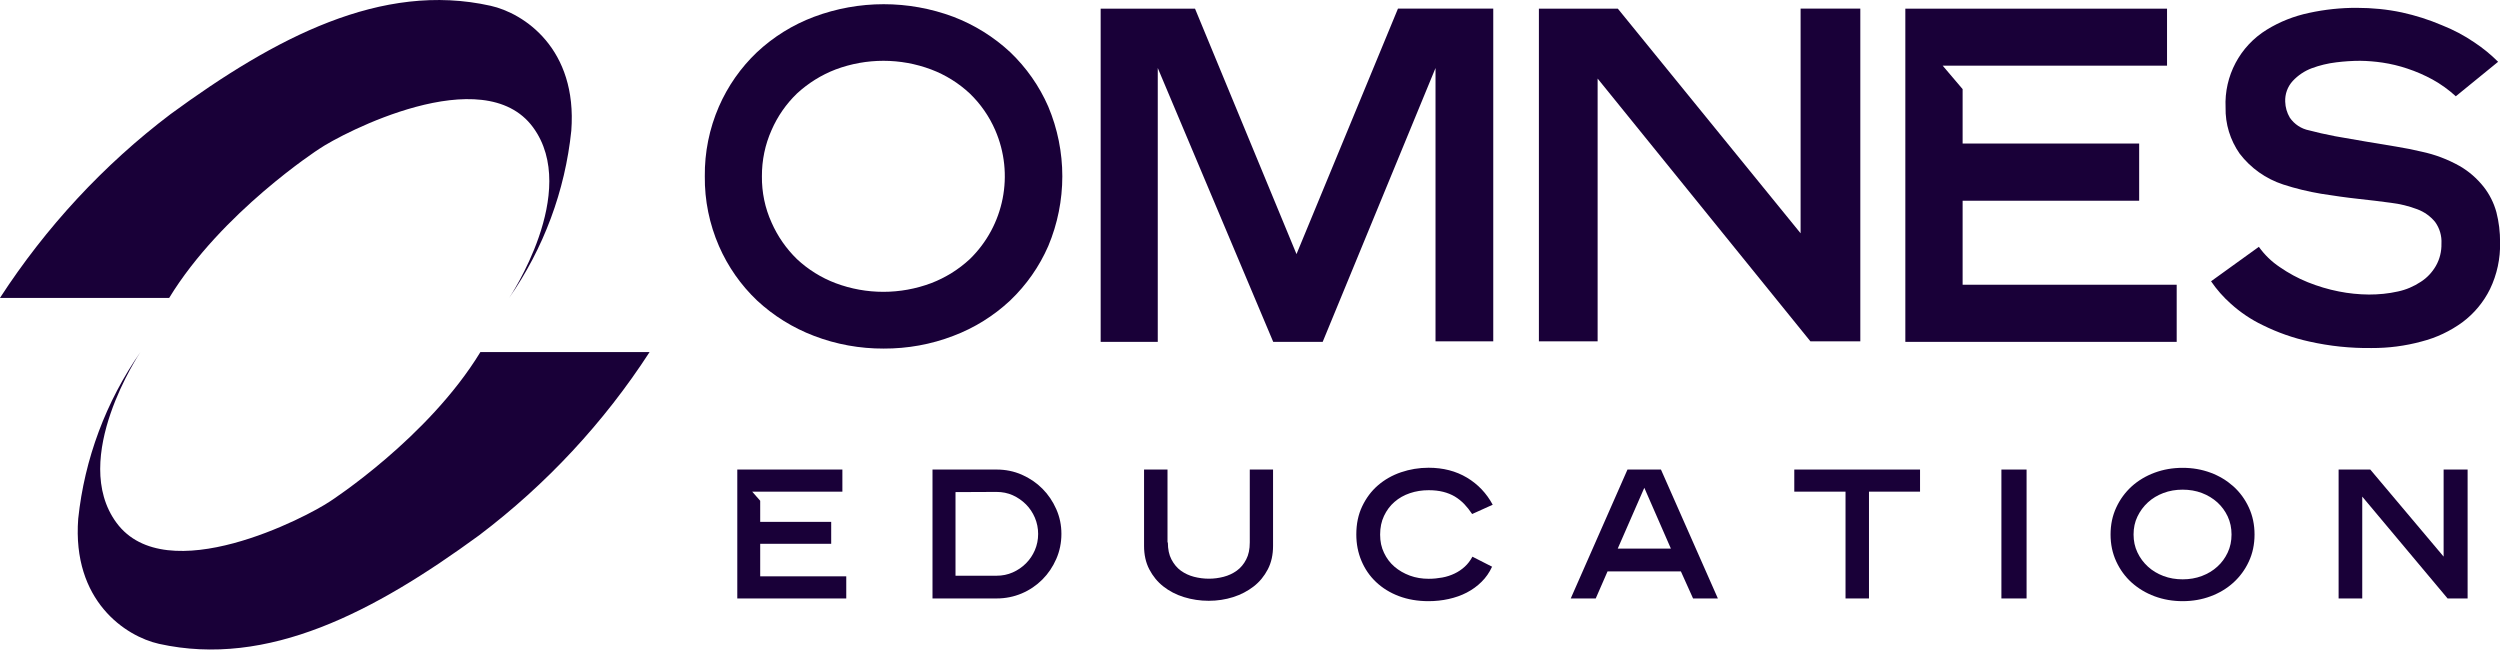
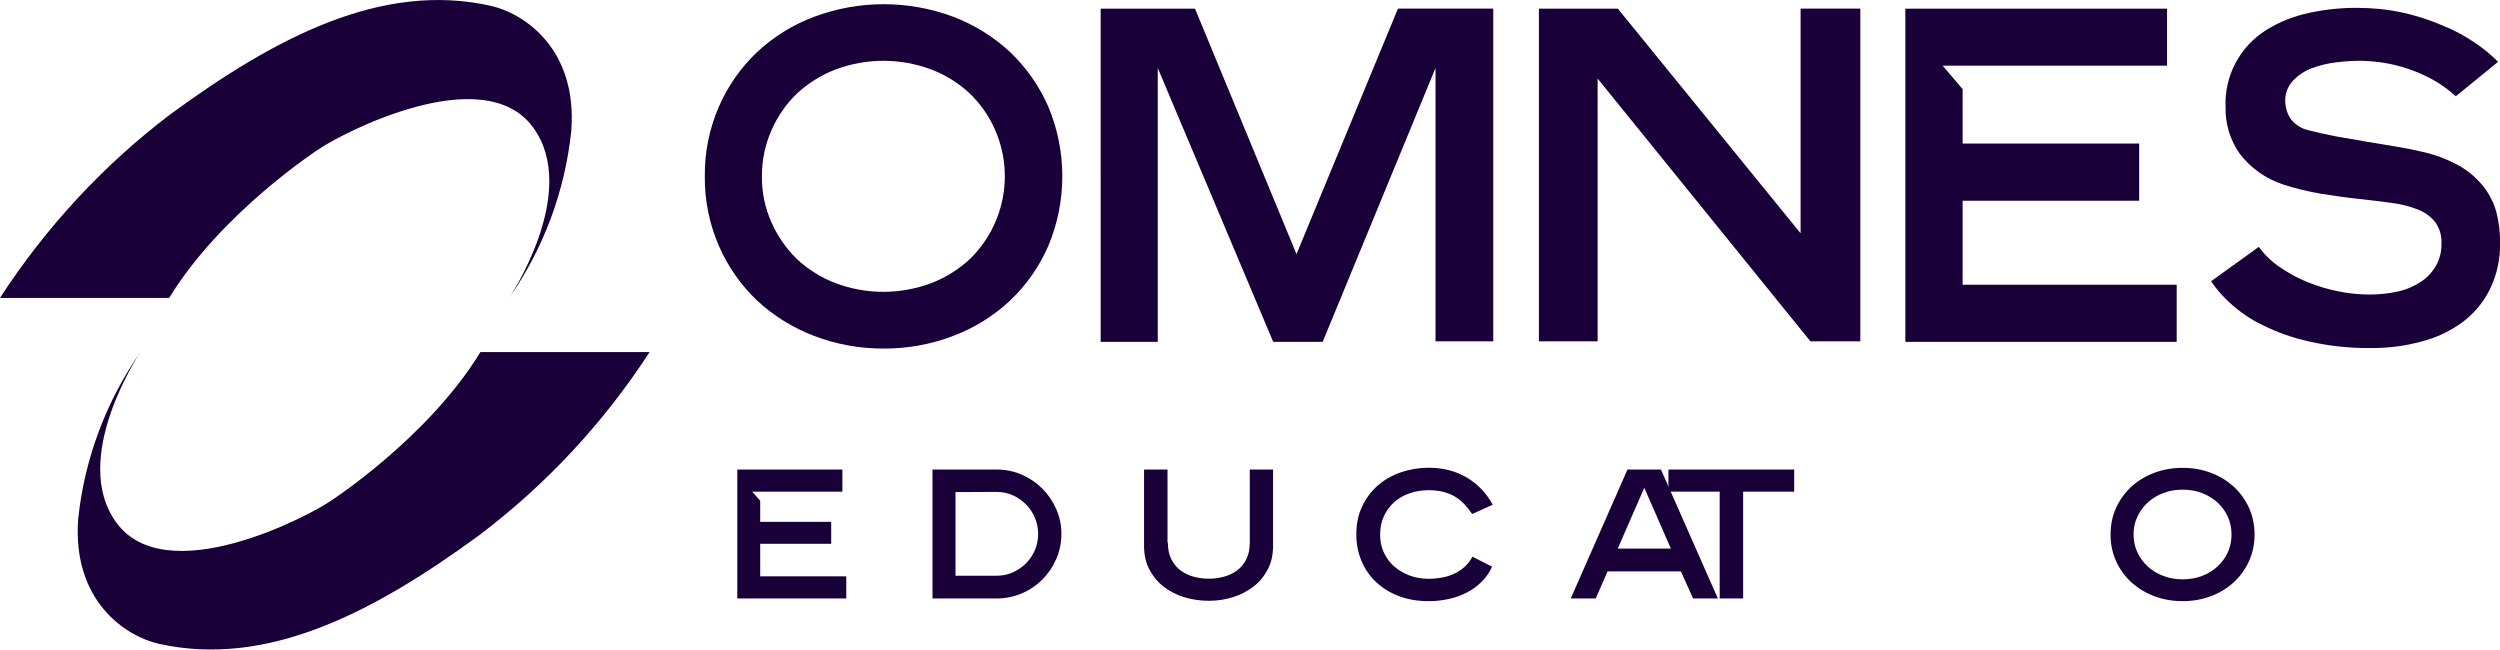
<svg xmlns="http://www.w3.org/2000/svg" id="Layer_2" width="277.13" height="72" viewBox="0 0 277.13 72">
  <defs>
    <style>.cls-1{fill:#190038;}</style>
  </defs>
  <g id="Layer_1-2">
    <g>
      <g>
        <path class="cls-1" d="M78.13,19.55c-.03-2.66,.5-5.29,1.56-7.73,.99-2.27,2.42-4.32,4.22-6.03,1.83-1.71,3.97-3.04,6.31-3.92C95.21,0,100.7,0,105.68,1.86c2.33,.89,4.47,2.22,6.3,3.92,1.79,1.71,3.23,3.76,4.22,6.03,2.08,4.94,2.08,10.52,0,15.47-.99,2.27-2.43,4.32-4.22,6.03-1.82,1.7-3.96,3.04-6.3,3.92-2.46,.95-5.08,1.42-7.72,1.41-2.64,.01-5.26-.46-7.73-1.41-2.34-.89-4.48-2.22-6.31-3.92-1.8-1.71-3.23-3.76-4.22-6.03-1.06-2.44-1.6-5.07-1.57-7.73Zm6.33,0c-.02,1.76,.34,3.51,1.07,5.12,.67,1.52,1.62,2.89,2.81,4.05,1.24,1.16,2.7,2.07,4.29,2.67,3.41,1.28,7.17,1.28,10.59,0,1.59-.61,3.04-1.51,4.29-2.67,3.82-3.72,4.94-9.41,2.81-14.3-.66-1.52-1.62-2.9-2.81-4.05-1.24-1.16-2.7-2.07-4.29-2.67-3.41-1.28-7.17-1.28-10.59,0-1.59,.61-3.04,1.52-4.29,2.67-1.19,1.15-2.15,2.53-2.81,4.05-.72,1.61-1.08,3.36-1.07,5.13Z" />
        <path class="cls-1" d="M165.53,.95V37.84h-6.4V7.54l-12.51,30.36h-5.48l-12.8-30.36v30.36h-6.33V.96h10.46l11.25,27.21L154.97,.95h10.56Z" />
        <path class="cls-1" d="M199.6,25.86V.95h6.62V37.84h-5.53l-23.59-29.13v29.13h-6.51V.96h8.75l20.26,24.9Z" />
        <path class="cls-1" d="M240.22,7.28h-24.87l2.21,2.6v6.03h19.57v6.34h-19.57v9.31h23.73v6.34h-30.08V.96h29.01V7.28Z" />
        <path class="cls-1" d="M272.22,10.66c-.78-.71-1.64-1.33-2.56-1.84-.9-.49-1.84-.9-2.81-1.22-.89-.3-1.81-.52-2.74-.66-.82-.12-1.65-.19-2.47-.2-.89,0-1.79,.06-2.67,.17-.92,.11-1.83,.33-2.7,.65-.8,.3-1.52,.78-2.11,1.41-.58,.63-.88,1.46-.84,2.31,.02,.62,.19,1.22,.51,1.76,.5,.73,1.27,1.24,2.14,1.41,.83,.22,1.79,.44,2.88,.65l3.4,.59,3.37,.56c1.1,.18,2.04,.37,2.81,.56,1.48,.31,2.9,.85,4.22,1.59,1.03,.59,1.93,1.38,2.67,2.31,.65,.83,1.13,1.79,1.41,2.81,.28,1.09,.41,2.21,.41,3.33,.04,1.8-.34,3.58-1.12,5.2-.71,1.44-1.75,2.69-3.04,3.66-1.37,1-2.91,1.73-4.56,2.15-1.8,.49-3.66,.73-5.53,.72-2.32,.03-4.64-.21-6.9-.72-1.78-.39-3.51-1-5.15-1.81-1.3-.62-2.5-1.43-3.57-2.4-.82-.73-1.55-1.56-2.17-2.47l5.3-3.82c.63,.89,1.42,1.65,2.32,2.25,.97,.67,2,1.23,3.09,1.67,1.12,.45,2.28,.8,3.46,1.03,1.1,.22,2.21,.33,3.33,.34,1.08,0,2.16-.1,3.22-.34,.9-.19,1.76-.56,2.53-1.07,.69-.44,1.26-1.05,1.67-1.76,.43-.75,.64-1.61,.62-2.47,.05-.86-.2-1.71-.7-2.4-.52-.64-1.2-1.12-1.97-1.41-.95-.36-1.93-.6-2.94-.72-1.12-.15-2.33-.3-3.64-.44-1.31-.14-2.67-.34-4.08-.56-1.43-.24-2.84-.58-4.22-1.03-1.92-.63-3.6-1.82-4.82-3.42-1.05-1.5-1.6-3.29-1.56-5.12-.16-3.49,1.59-6.79,4.57-8.62,1.44-.89,3.03-1.51,4.68-1.86,1.75-.38,3.53-.57,5.31-.56,1.68,0,3.35,.16,4.99,.51,1.51,.33,2.99,.8,4.42,1.41,1.27,.5,2.48,1.14,3.61,1.91,.95,.63,1.83,1.35,2.63,2.15l-4.71,3.84Z" />
      </g>
      <g>
        <path class="cls-1" d="M93.37,54.5h-9.99l.89,1.01v2.34h7.87v2.43h-7.87v3.61h9.54v2.45h-12.08v-14.29h11.65v2.45Z" />
        <path class="cls-1" d="M110.48,52.05c.99,0,1.92,.19,2.79,.57s1.63,.9,2.28,1.55c.65,.65,1.16,1.41,1.54,2.27,.38,.86,.57,1.77,.57,2.74s-.19,1.92-.57,2.78c-.38,.87-.89,1.63-1.54,2.28-.65,.65-1.41,1.17-2.28,1.54-.87,.37-1.81,.56-2.79,.56h-7.11v-14.29h7.11Zm4.6,7.14c0-.63-.12-1.23-.36-1.8-.24-.56-.57-1.06-.99-1.48-.42-.42-.91-.76-1.46-1.01-.56-.25-1.16-.37-1.81-.37l-4.54,.02v9.27h4.54c.65,0,1.25-.12,1.81-.37,.56-.25,1.04-.58,1.46-1s.75-.91,.99-1.47c.24-.56,.36-1.16,.36-1.79Z" />
        <path class="cls-1" d="M129.46,60.13c0,.75,.13,1.38,.4,1.89,.27,.51,.61,.93,1.04,1.24s.92,.54,1.46,.68c.54,.14,1.1,.21,1.65,.21s1.09-.07,1.63-.21c.54-.14,1.03-.37,1.46-.68s.78-.73,1.04-1.24c.27-.51,.4-1.14,.4-1.89v-8.08h2.58v8.47c0,.98-.19,1.84-.58,2.59-.39,.75-.91,1.39-1.57,1.9-.66,.51-1.42,.91-2.27,1.18-.85,.27-1.76,.41-2.71,.41s-1.88-.14-2.75-.41c-.87-.27-1.63-.67-2.28-1.18-.65-.51-1.17-1.15-1.56-1.9-.39-.75-.58-1.62-.58-2.59v-8.47h2.6v8.08Z" />
        <path class="cls-1" d="M165.39,62.84c-.29,.63-.68,1.19-1.16,1.66-.48,.48-1.03,.87-1.64,1.19-.61,.32-1.28,.55-2,.71-.72,.16-1.47,.24-2.24,.24-1.2,0-2.3-.19-3.28-.56-.98-.37-1.82-.89-2.53-1.56s-1.24-1.45-1.62-2.35c-.38-.9-.57-1.87-.57-2.93,0-1.15,.21-2.19,.65-3.11s1.01-1.69,1.75-2.33c.73-.63,1.59-1.12,2.56-1.45,.97-.33,1.99-.5,3.05-.5,1.62,0,3.04,.37,4.26,1.1s2.17,1.74,2.85,3l-2.28,1.03c-.27-.41-.56-.77-.87-1.1-.32-.33-.67-.61-1.05-.84-.39-.23-.82-.4-1.29-.52-.48-.12-1.01-.18-1.61-.18-.74,0-1.43,.11-2.08,.33s-1.22,.54-1.71,.97c-.49,.42-.87,.94-1.16,1.55-.29,.61-.43,1.3-.43,2.07s.14,1.42,.43,2.02c.28,.6,.67,1.12,1.16,1.54,.49,.42,1.06,.75,1.71,.99s1.35,.35,2.08,.35c.52,0,1.02-.05,1.51-.14,.49-.09,.94-.24,1.36-.44s.79-.45,1.13-.76c.34-.31,.62-.68,.85-1.11l2.2,1.12Z" />
        <path class="cls-1" d="M184.12,52.05l6.31,14.29h-2.75l-1.35-3h-8.13l-1.31,3h-2.77l6.29-14.29h3.72Zm-1.84,2.01l-2.95,6.75h5.89l-2.95-6.75Z" />
-         <path class="cls-1" d="M198.89,52.05h13.95v2.45h-5.66v11.84h-2.6v-11.84h-5.68v-2.45Z" />
-         <path class="cls-1" d="M224.65,66.34h-2.79v-14.29h2.79v14.29Z" />
+         <path class="cls-1" d="M198.89,52.05v2.45h-5.66v11.84h-2.6v-11.84h-5.68v-2.45Z" />
        <path class="cls-1" d="M233.96,59.25c0-1.09,.21-2.09,.63-2.99,.42-.91,.99-1.68,1.71-2.34,.72-.65,1.57-1.16,2.54-1.52s2-.54,3.11-.54,2.13,.18,3.1,.54,1.8,.87,2.53,1.52c.72,.65,1.29,1.43,1.71,2.34,.42,.91,.63,1.9,.63,2.99s-.21,2.09-.63,2.99c-.42,.91-.99,1.68-1.71,2.34-.72,.65-1.56,1.16-2.53,1.52-.96,.36-2,.54-3.1,.54s-2.14-.18-3.11-.54c-.97-.36-1.81-.87-2.54-1.52-.72-.65-1.29-1.43-1.71-2.34-.42-.91-.63-1.9-.63-2.99Zm2.55,0c0,.72,.14,1.38,.43,1.99s.67,1.12,1.16,1.57,1.06,.79,1.72,1.04c.66,.25,1.37,.37,2.13,.37s1.47-.12,2.13-.37c.66-.25,1.23-.59,1.72-1.04,.49-.44,.87-.97,1.15-1.57,.28-.6,.42-1.26,.42-1.99s-.14-1.38-.42-1.99c-.28-.6-.66-1.12-1.15-1.57-.49-.44-1.06-.79-1.72-1.04-.66-.25-1.37-.37-2.13-.37s-1.47,.12-2.13,.37c-.66,.25-1.23,.59-1.72,1.04s-.87,.97-1.16,1.57-.43,1.26-.43,1.99Z" />
-         <path class="cls-1" d="M270.88,61.7v-9.65h2.66v14.29h-2.22l-9.46-11.29v11.29h-2.62v-14.29h3.51l8.13,9.65Z" />
      </g>
      <g>
        <path class="cls-1" d="M72,39.04c-5.06,7.81-11.45,14.67-18.89,20.3-11.62,8.49-23.41,14.71-35.49,12.03-3.69-.83-9.64-4.75-8.95-13.87,.7-6.64,3.08-12.99,6.9-18.48h0s-7.93,11.79-2.65,18.94c5.53,7.48,21.12-.64,23.72-2.42,0,0,10.82-7,16.61-16.51h18.75Z" />
        <path class="cls-1" d="M0,33.02c5.07-7.81,11.47-14.74,18.91-20.37C30.51,4.16,42.3-2.06,54.38,.64c3.69,.82,9.64,4.74,8.95,13.85-.69,6.66-3.06,13.04-6.9,18.55h0s7.93-11.77,2.65-18.94c-5.52-7.48-21.12,.65-23.72,2.42,0,0-10.81,7-16.61,16.51H0Z" />
      </g>
    </g>
  </g>
</svg>